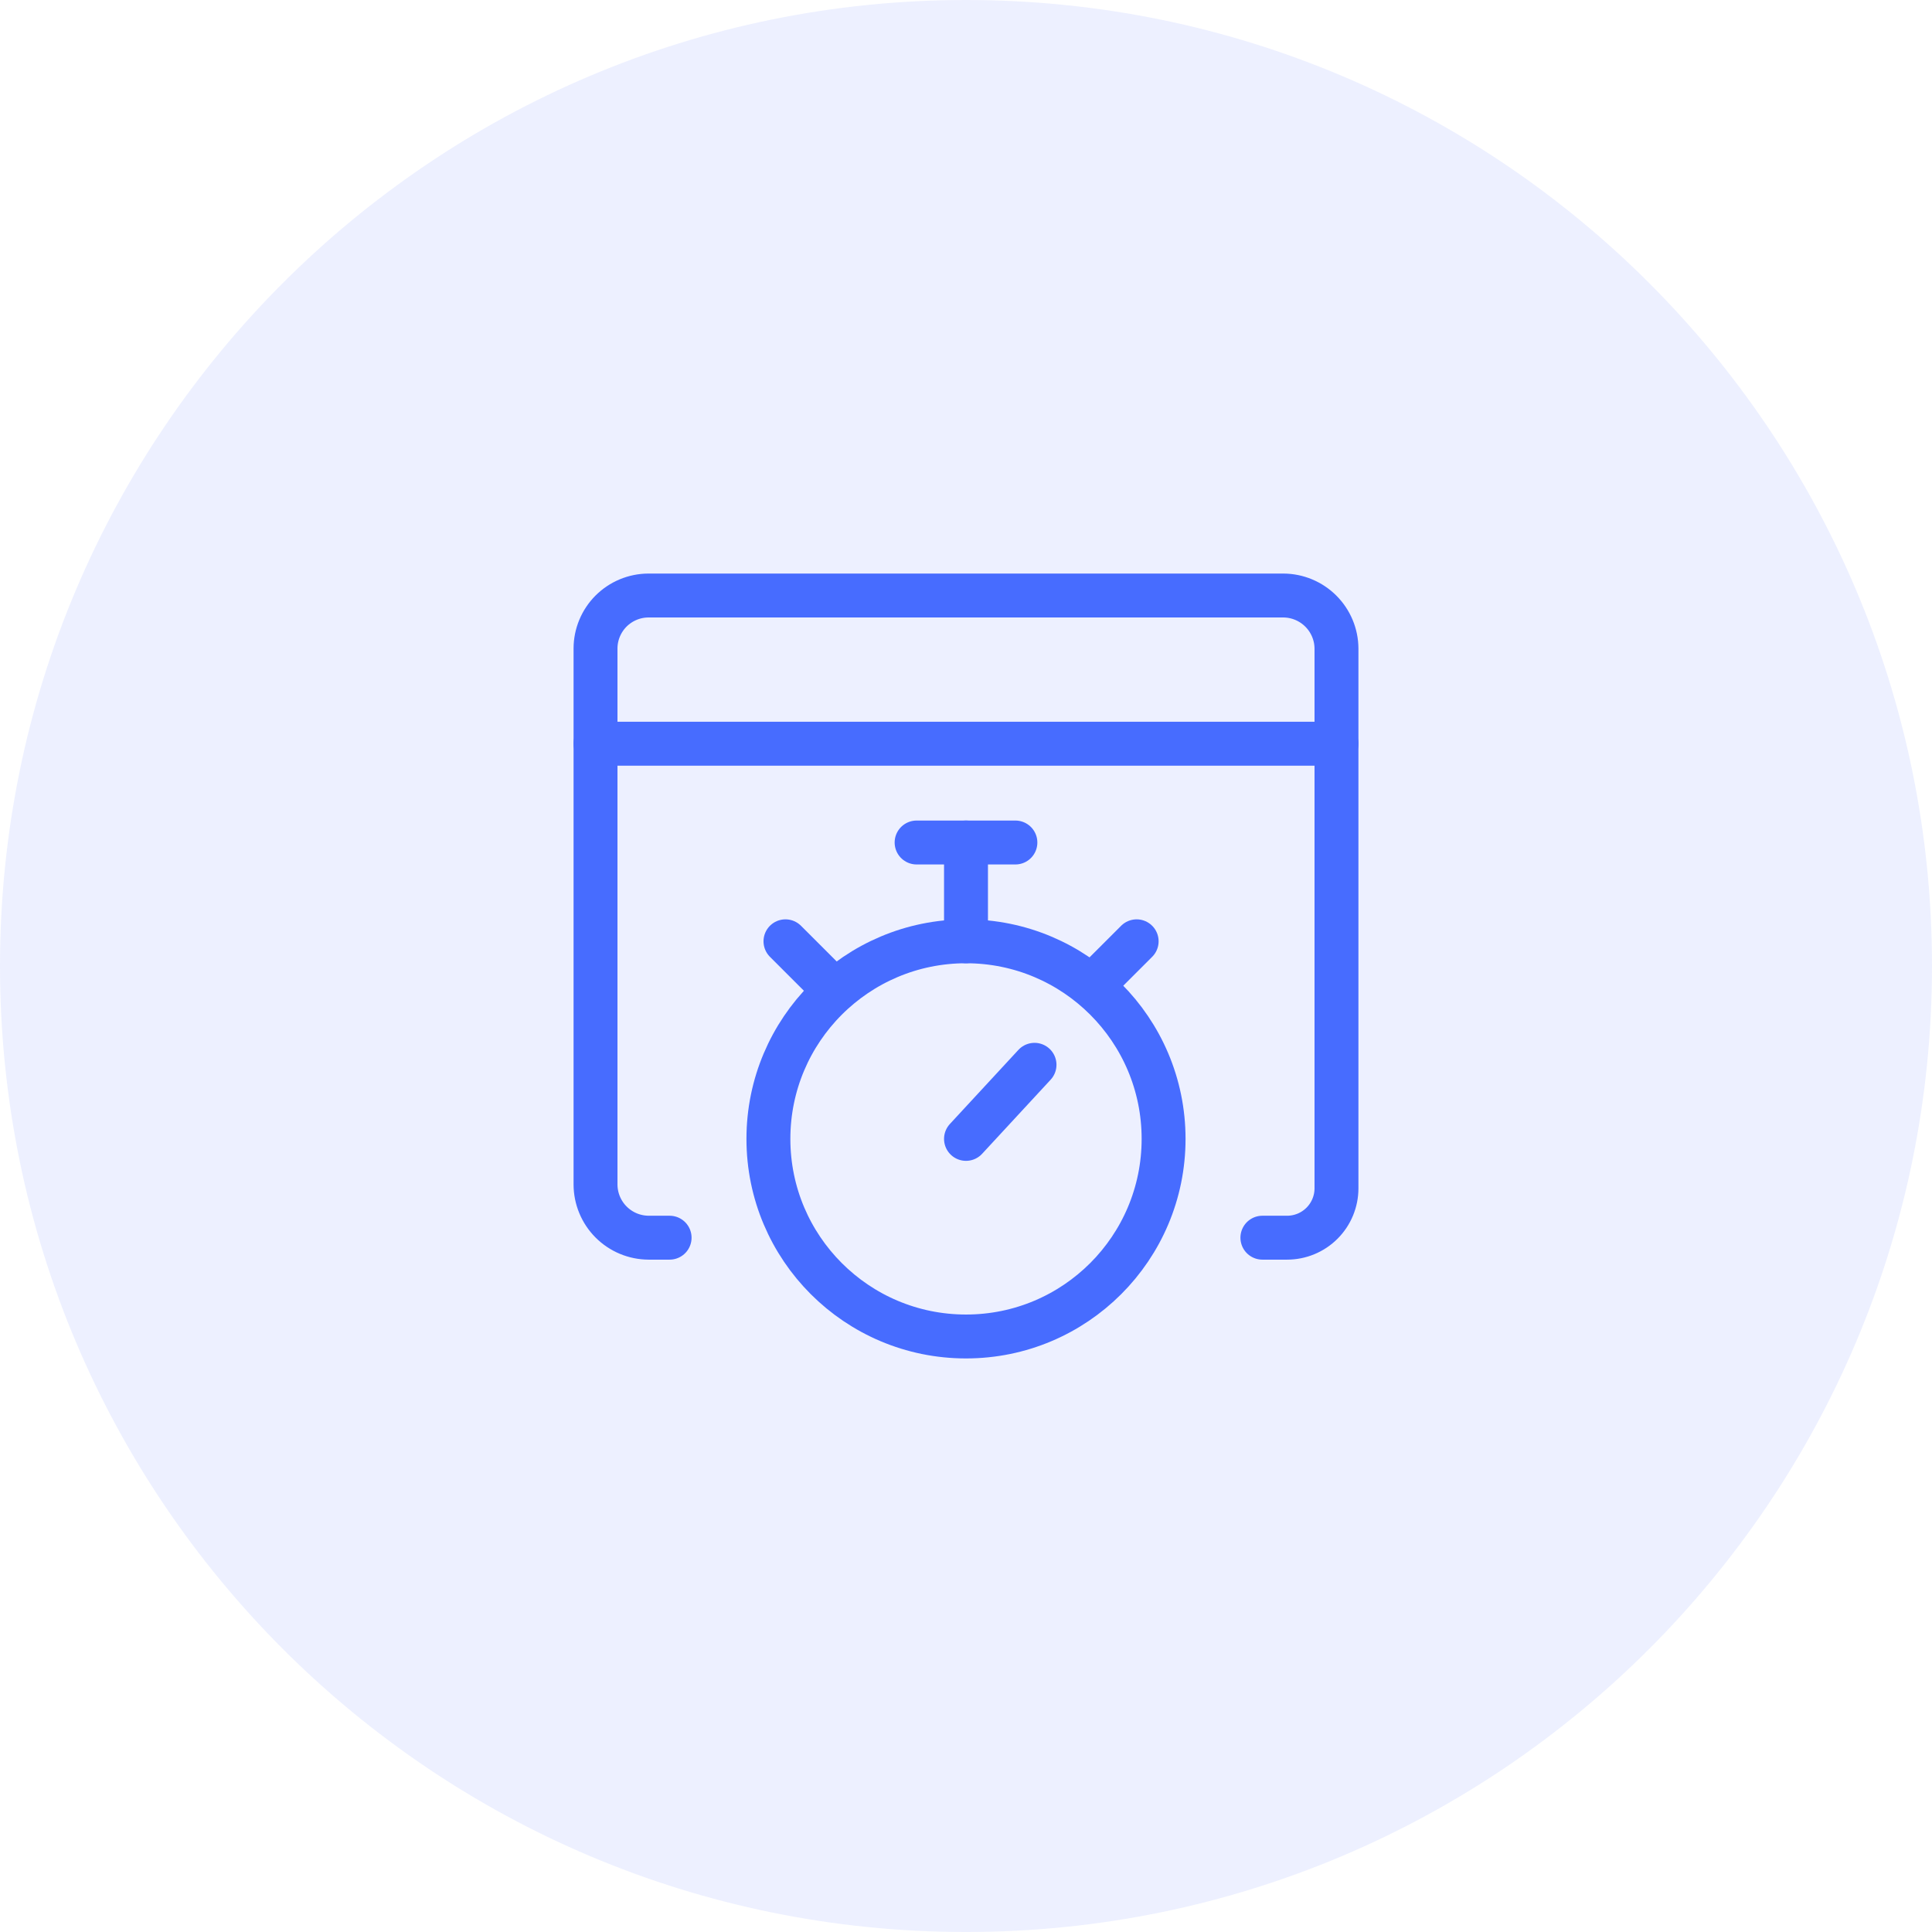
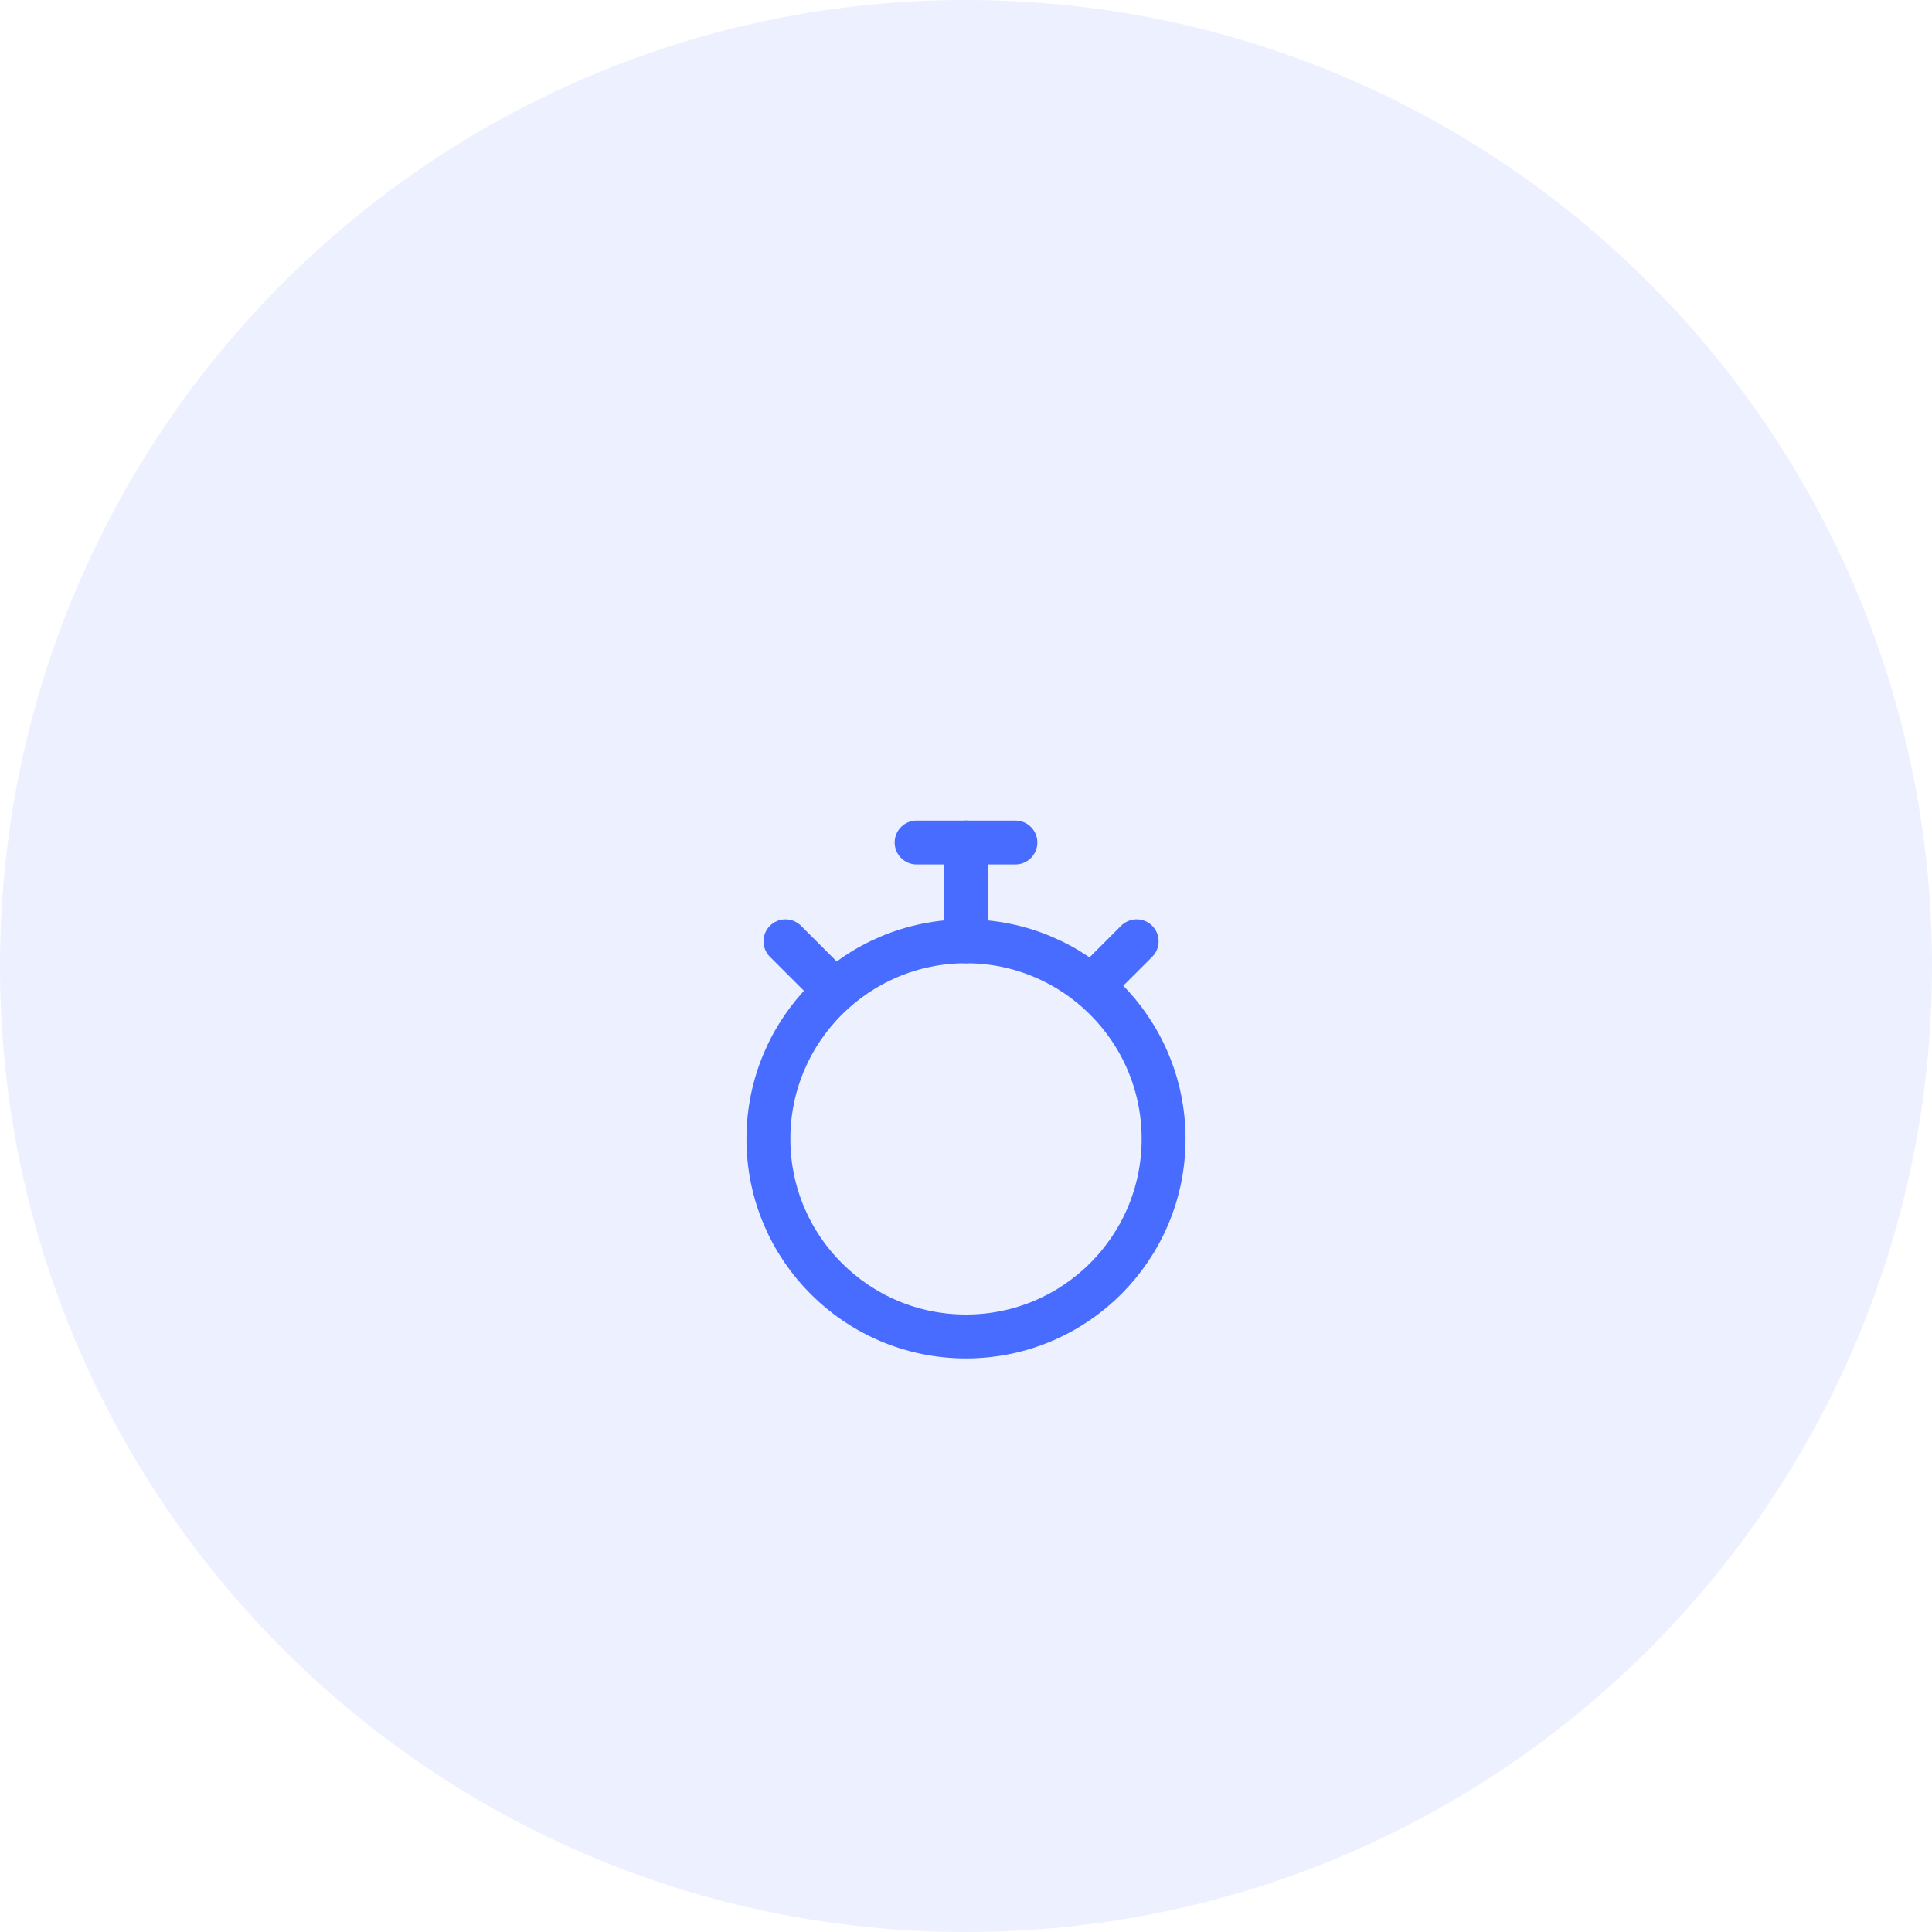
<svg xmlns="http://www.w3.org/2000/svg" width="88" height="88" viewBox="0 0 88 88" fill="none">
  <path opacity="0.1" d="M0 44C0 19.7 19.7 0 44 0C68.3 0 88 19.7 88 44C88 68.3 68.3 88 44 88C19.7 88 0 68.3 0 44Z" fill="#476CFF" />
-   <path d="M57.5 56.375H58.625C59.222 56.375 59.794 56.138 60.216 55.716C60.638 55.294 60.875 54.722 60.875 54.125V29.547C60.873 28.906 60.617 28.291 60.163 27.837C59.709 27.383 59.094 27.127 58.453 27.125H29.535C28.897 27.127 28.285 27.382 27.833 27.833C27.382 28.285 27.127 28.897 27.125 29.535V53.951C27.127 54.593 27.382 55.209 27.836 55.663C28.29 56.117 28.905 56.373 29.547 56.375H30.5" stroke="#476CFF" stroke-width="2" stroke-linecap="round" stroke-linejoin="round" />
-   <path d="M27.125 33.875H60.875" stroke="#476CFF" stroke-width="2" stroke-linecap="round" stroke-linejoin="round" />
  <path d="M44 60.875C48.971 60.875 53 56.846 53 51.875C53 46.904 48.971 42.875 44 42.875C39.029 42.875 35 46.904 35 51.875C35 56.846 39.029 60.875 44 60.875Z" stroke="#476CFF" stroke-width="2" stroke-linecap="round" stroke-linejoin="round" />
-   <path d="M44 51.875L47.121 48.5" stroke="#476CFF" stroke-width="2" stroke-linecap="round" stroke-linejoin="round" />
  <path d="M44 42.875V38.375" stroke="#476CFF" stroke-width="2" stroke-linecap="round" stroke-linejoin="round" />
  <path d="M41.75 38.375H46.25" stroke="#476CFF" stroke-width="2" stroke-linecap="round" stroke-linejoin="round" />
  <path d="M49.773 44.874L51.773 42.875" stroke="#476CFF" stroke-width="2" stroke-linecap="round" stroke-linejoin="round" />
  <path d="M37.777 44.874L35.777 42.875" stroke="#476CFF" stroke-width="2" stroke-linecap="round" stroke-linejoin="round" />
</svg>